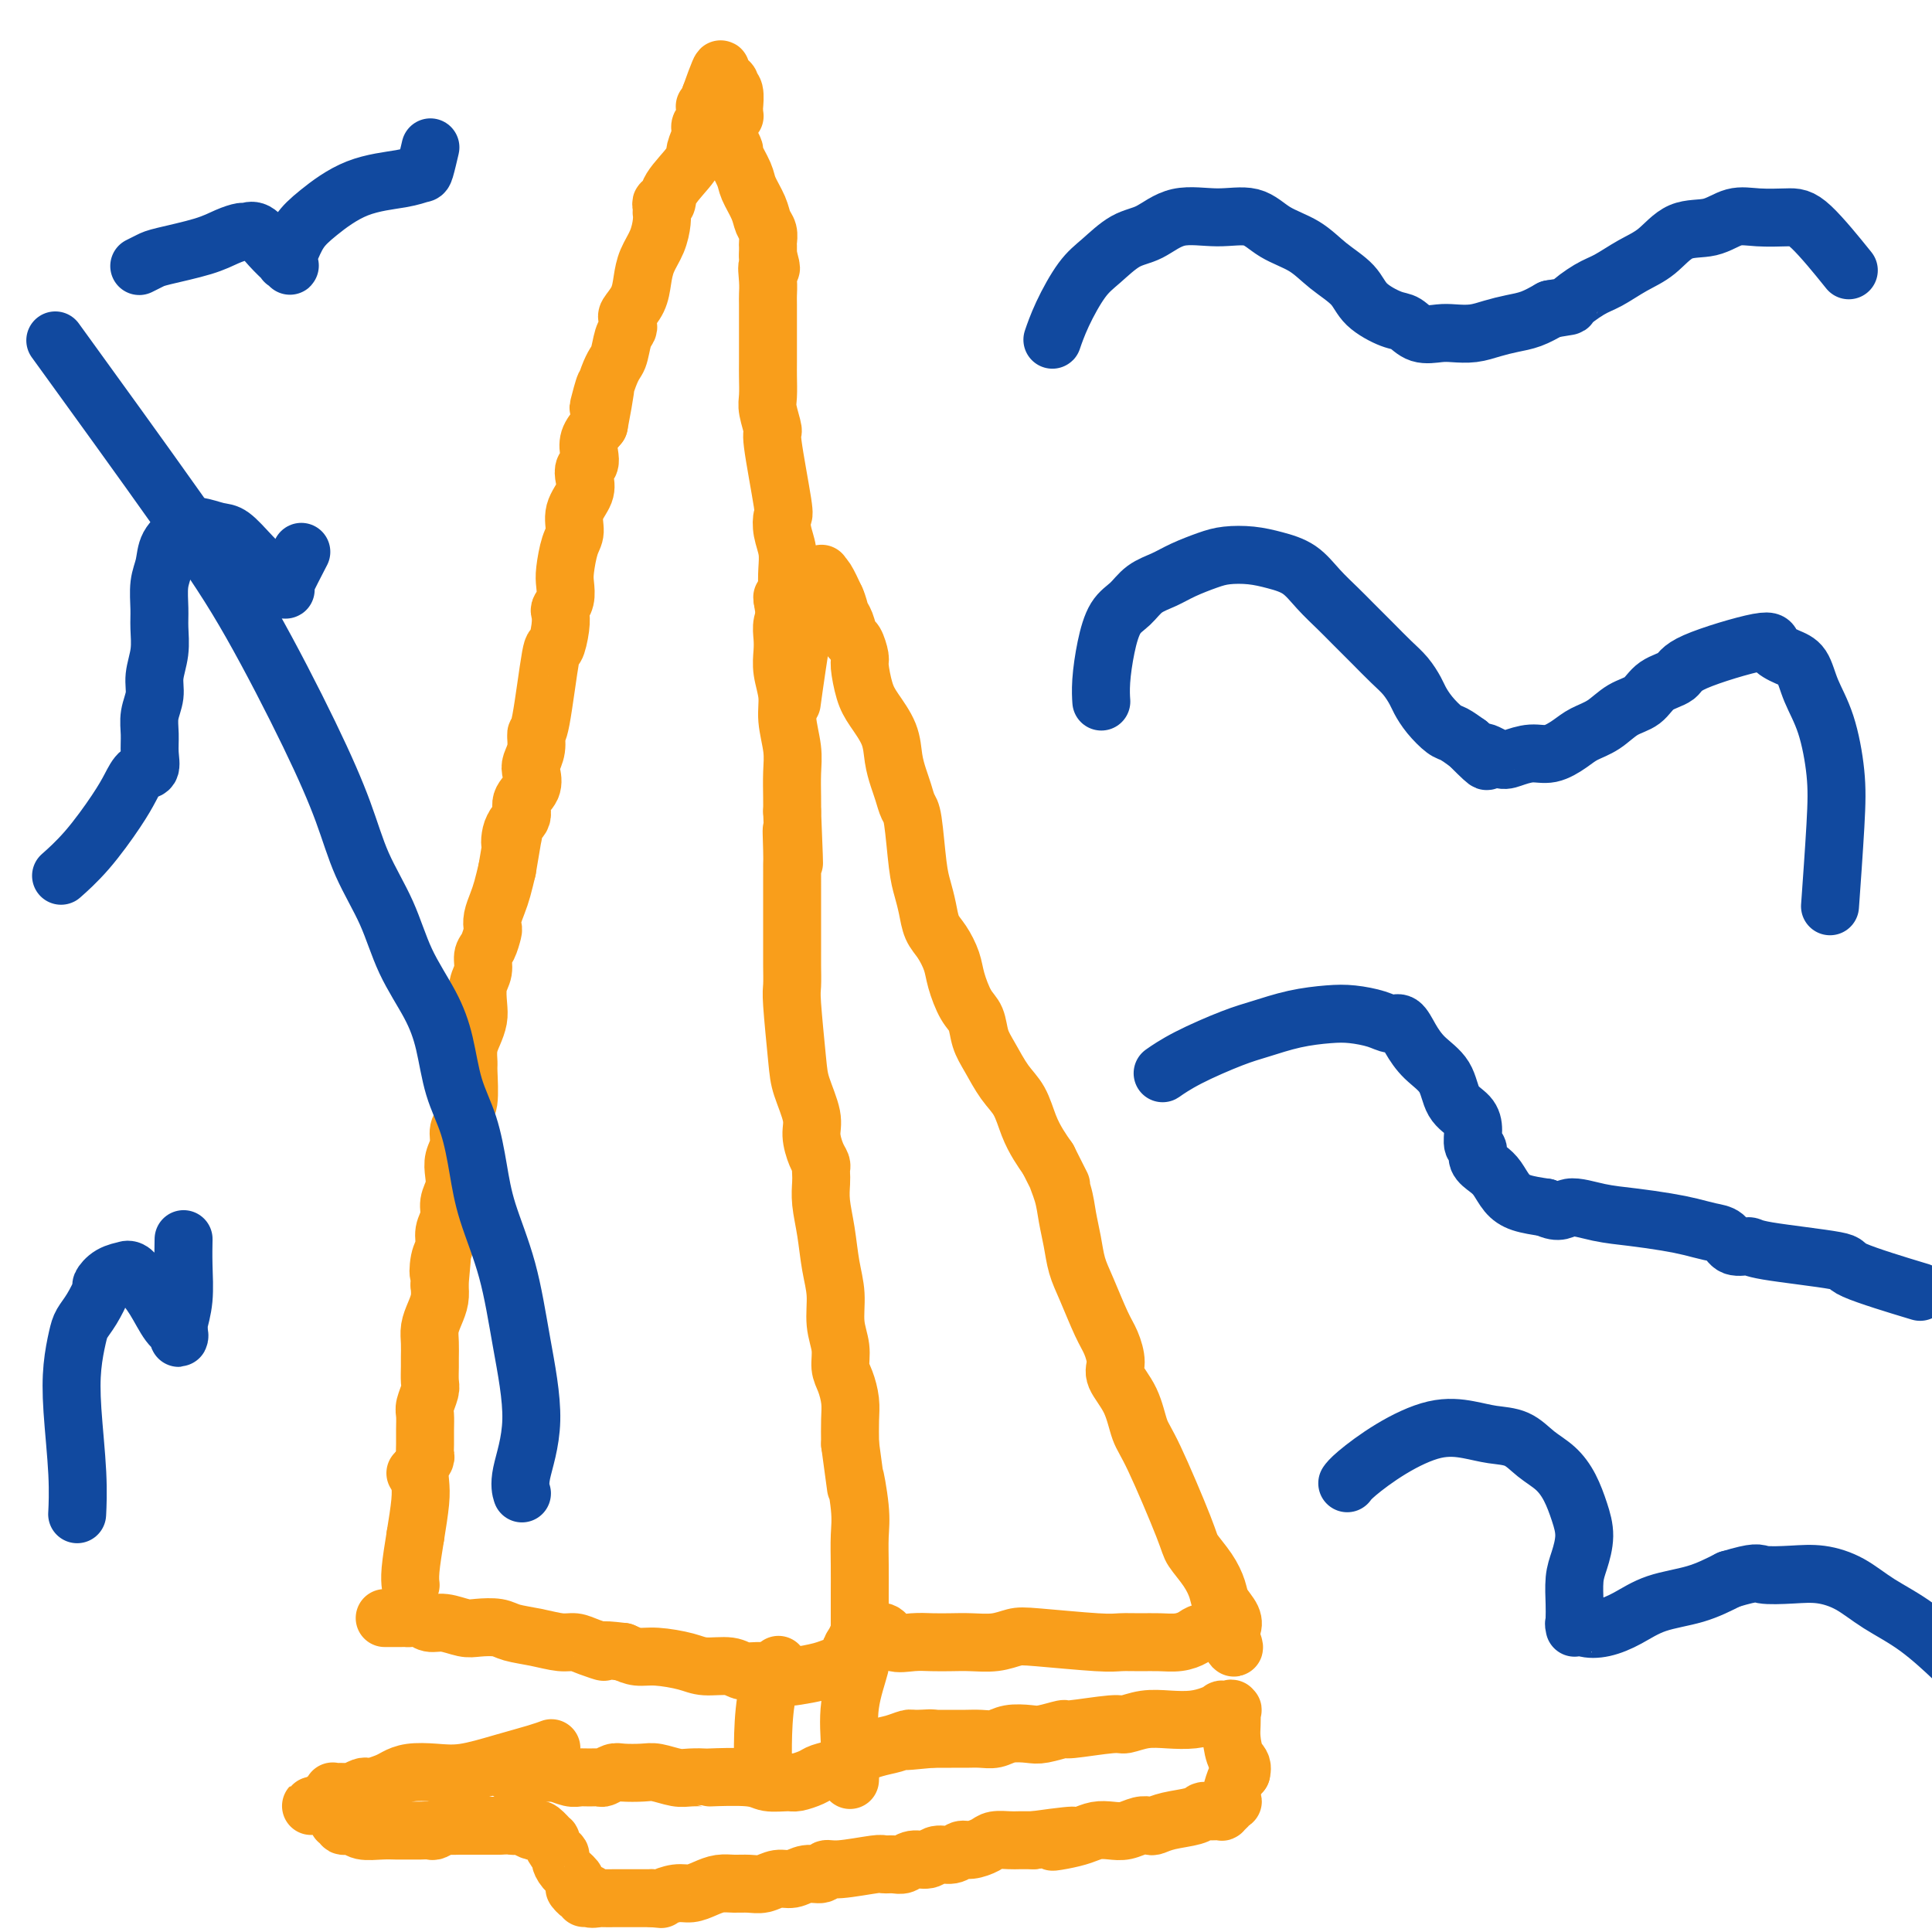
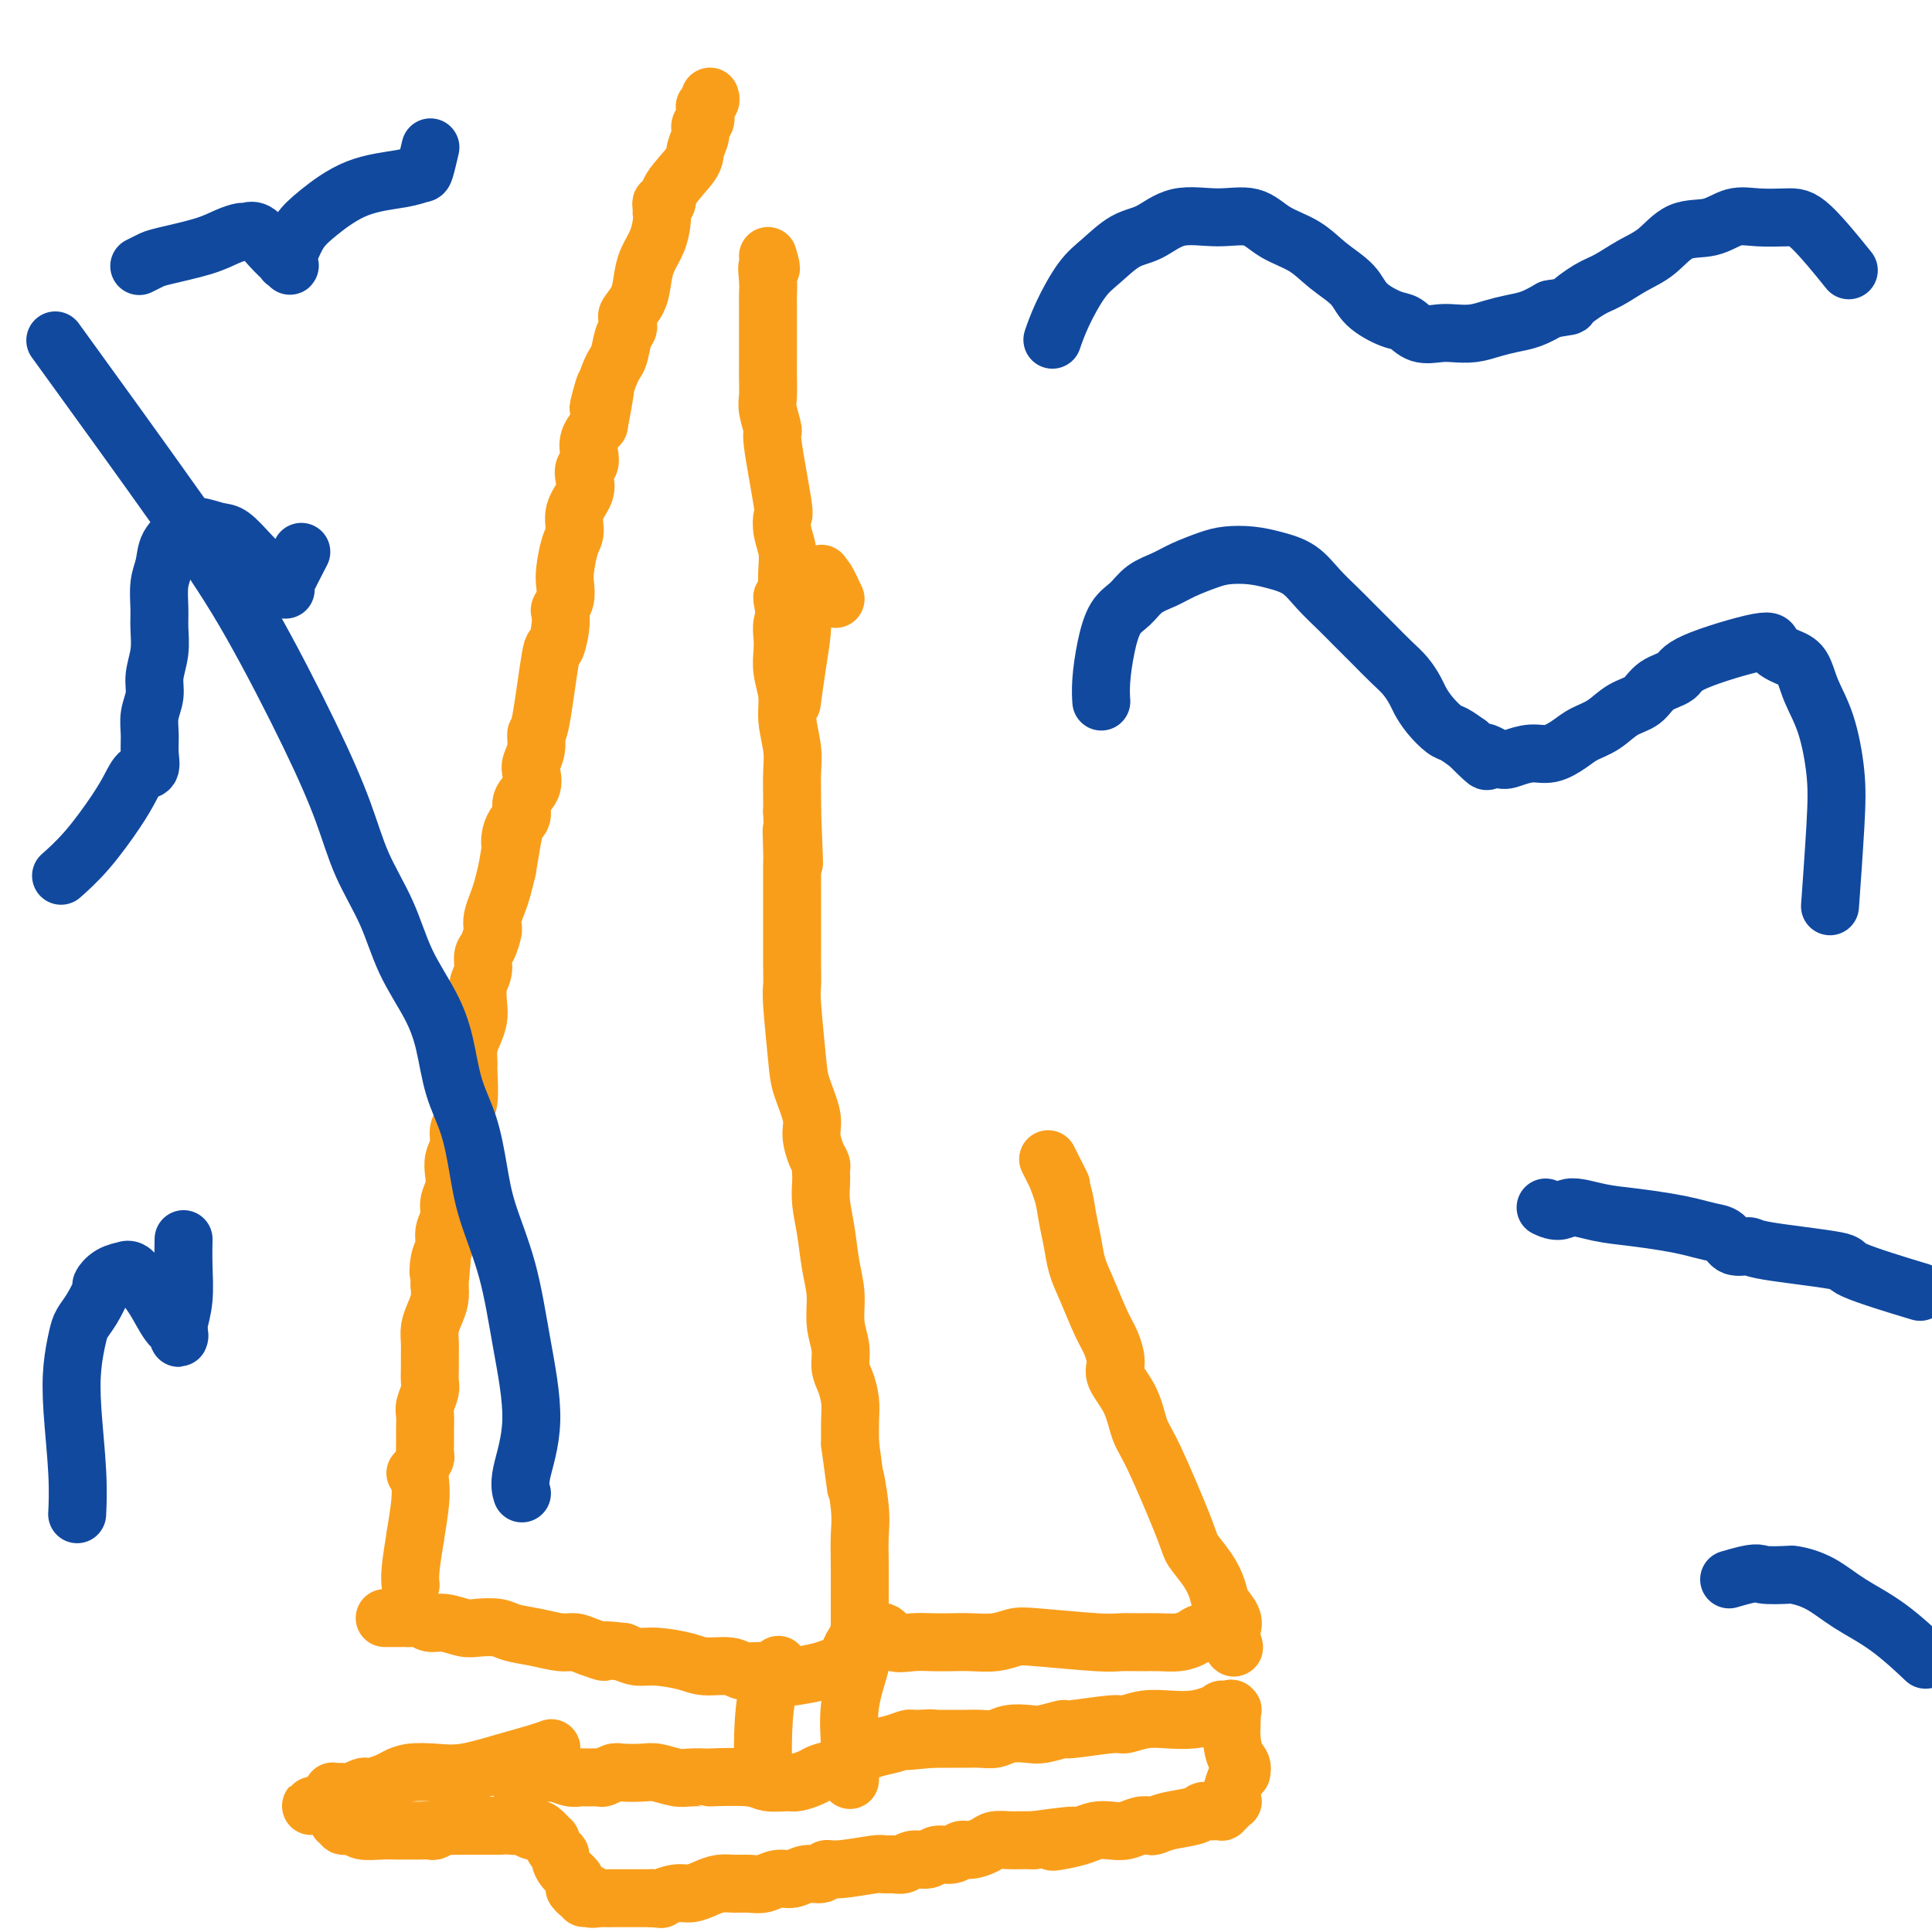
<svg xmlns="http://www.w3.org/2000/svg" viewBox="0 0 400 400" version="1.1">
  <g fill="none" stroke="#F99E1B" stroke-width="12" stroke-linecap="round" stroke-linejoin="round">
    <path d="M86,318c0.000,0.000 0.000,0.000 0,0c0.000,0.000 0.000,0.000 0,0c0.000,0.000 0.000,0.000 0,0c0.000,0.000 0.000,0.000 0,0" />
    <path d="M86,305c0.000,0.000 0.000,0.000 0,0c0.000,0.000 0.000,0.000 0,0c0.000,0.000 0.000,0.000 0,0c0.000,0.000 0.000,0.000 0,0" />
    <path d="M85,328c-0.000,-0.000 -0.000,-0.000 0,0c0.000,0.000 0.000,0.000 0,0c-0.000,-0.000 -0.000,-0.000 0,0c0.000,0.000 0.000,0.000 0,0c-0.000,-0.000 -0.000,-0.000 0,0c0.000,0.000 0.000,0.002 0,0c-0.000,-0.002 -0.001,-0.006 0,0c0.001,0.006 0.003,0.024 0,0c-0.003,-0.024 -0.011,-0.088 0,0c0.011,0.088 0.042,0.330 0,0c-0.042,-0.330 -0.156,-1.233 0,-3c0.156,-1.767 0.581,-4.400 1,-7c0.419,-2.600 0.830,-5.168 1,-7c0.170,-1.832 0.098,-2.927 0,-4c-0.098,-1.073 -0.223,-2.124 0,-3c0.223,-0.876 0.792,-1.575 1,-2c0.208,-0.425 0.055,-0.574 0,-1c-0.055,-0.426 -0.011,-1.129 0,-2c0.011,-0.871 -0.011,-1.909 0,-3c0.011,-1.091 0.056,-2.236 0,-3c-0.056,-0.764 -0.211,-1.148 0,-2c0.211,-0.852 0.789,-2.170 1,-3c0.211,-0.830 0.056,-1.170 0,-2c-0.056,-0.830 -0.012,-2.151 0,-3c0.012,-0.849 -0.007,-1.228 0,-2c0.007,-0.772 0.041,-1.939 0,-3c-0.041,-1.061 -0.155,-2.016 0,-3c0.155,-0.984 0.580,-1.996 1,-3c0.420,-1.004 0.834,-2.001 1,-3c0.166,-0.999 0.083,-1.999 0,-3" />
    <path d="M91,266c0.946,-10.188 0.310,-4.658 0,-3c-0.310,1.658 -0.294,-0.556 0,-2c0.294,-1.444 0.867,-2.119 1,-3c0.133,-0.881 -0.174,-1.968 0,-3c0.174,-1.032 0.830,-2.009 1,-3c0.170,-0.991 -0.147,-1.997 0,-3c0.147,-1.003 0.756,-2.002 1,-3c0.244,-0.998 0.122,-1.996 0,-3c-0.122,-1.004 -0.244,-2.013 0,-3c0.244,-0.987 0.854,-1.951 1,-3c0.146,-1.049 -0.171,-2.183 0,-3c0.171,-0.817 0.831,-1.316 1,-2c0.169,-0.684 -0.152,-1.551 0,-2c0.152,-0.449 0.775,-0.479 1,-2c0.225,-1.521 0.050,-4.532 0,-6c-0.050,-1.468 0.025,-1.392 0,-2c-0.025,-0.608 -0.151,-1.899 0,-3c0.151,-1.101 0.580,-2.013 1,-3c0.420,-0.987 0.830,-2.050 1,-3c0.170,-0.950 0.101,-1.786 0,-3c-0.101,-1.214 -0.234,-2.805 0,-4c0.234,-1.195 0.833,-1.993 1,-3c0.167,-1.007 -0.100,-2.222 0,-3c0.100,-0.778 0.566,-1.118 1,-2c0.434,-0.882 0.837,-2.308 1,-3c0.163,-0.692 0.085,-0.652 0,-1c-0.085,-0.348 -0.177,-1.083 0,-2c0.177,-0.917 0.625,-2.016 1,-3c0.375,-0.984 0.679,-1.853 1,-3c0.321,-1.147 0.661,-2.574 1,-4" />
    <path d="M105,180c2.427,-14.580 1.495,-8.031 1,-6c-0.495,2.031 -0.553,-0.457 0,-2c0.553,-1.543 1.716,-2.142 2,-3c0.284,-0.858 -0.312,-1.975 0,-3c0.312,-1.025 1.533,-1.957 2,-3c0.467,-1.043 0.180,-2.197 0,-3c-0.180,-0.803 -0.252,-1.254 0,-2c0.252,-0.746 0.827,-1.786 1,-3c0.173,-1.214 -0.055,-2.600 0,-3c0.055,-0.400 0.393,0.187 1,-3c0.607,-3.187 1.482,-10.149 2,-13c0.518,-2.851 0.678,-1.592 1,-2c0.322,-0.408 0.804,-2.483 1,-4c0.196,-1.517 0.104,-2.476 0,-3c-0.104,-0.524 -0.221,-0.612 0,-1c0.221,-0.388 0.782,-1.075 1,-2c0.218,-0.925 0.095,-2.088 0,-3c-0.095,-0.912 -0.162,-1.574 0,-3c0.162,-1.426 0.551,-3.617 1,-5c0.449,-1.383 0.956,-1.957 1,-3c0.044,-1.043 -0.377,-2.555 0,-4c0.377,-1.445 1.551,-2.823 2,-4c0.449,-1.177 0.171,-2.153 0,-3c-0.171,-0.847 -0.237,-1.567 0,-2c0.237,-0.433 0.775,-0.580 1,-1c0.225,-0.420 0.138,-1.113 0,-2c-0.138,-0.887 -0.325,-1.968 0,-3c0.325,-1.032 1.163,-2.016 2,-3" />
    <path d="M124,88c2.847,-14.824 0.465,-5.884 0,-4c-0.465,1.884 0.985,-3.288 2,-6c1.015,-2.712 1.593,-2.965 2,-4c0.407,-1.035 0.643,-2.853 1,-4c0.357,-1.147 0.834,-1.622 1,-2c0.166,-0.378 0.019,-0.659 0,-1c-0.019,-0.341 0.088,-0.740 0,-1c-0.088,-0.260 -0.371,-0.379 0,-1c0.371,-0.621 1.395,-1.745 2,-3c0.605,-1.255 0.789,-2.642 1,-4c0.211,-1.358 0.449,-2.689 1,-4c0.551,-1.311 1.416,-2.603 2,-4c0.584,-1.397 0.888,-2.901 1,-4c0.112,-1.099 0.034,-1.795 0,-2c-0.034,-0.205 -0.023,0.082 0,0c0.023,-0.082 0.059,-0.532 0,-1c-0.059,-0.468 -0.213,-0.953 0,-1c0.213,-0.047 0.793,0.346 1,0c0.207,-0.346 0.040,-1.431 1,-3c0.960,-1.569 3.046,-3.624 4,-5c0.954,-1.376 0.777,-2.074 1,-3c0.223,-0.926 0.844,-2.080 1,-3c0.156,-0.920 -0.155,-1.605 0,-2c0.155,-0.395 0.777,-0.501 1,-1c0.223,-0.499 0.046,-1.391 0,-2c-0.046,-0.609 0.039,-0.937 0,-1c-0.039,-0.063 -0.203,0.137 0,0c0.203,-0.137 0.772,-0.611 1,-1c0.228,-0.389 0.114,-0.695 0,-1" />
-     <path d="M147,20c3.798,-10.687 1.793,-3.403 1,-1c-0.793,2.403 -0.375,-0.074 0,-1c0.375,-0.926 0.707,-0.302 1,0c0.293,0.302 0.548,0.281 1,0c0.452,-0.281 1.101,-0.822 1,-1c-0.101,-0.178 -0.951,0.006 -1,0c-0.049,-0.006 0.705,-0.201 1,0c0.295,0.201 0.132,0.799 0,1c-0.132,0.201 -0.232,0.005 0,0c0.232,-0.005 0.795,0.180 1,1c0.205,0.820 0.051,2.275 0,3c-0.051,0.725 0.000,0.721 0,1c-0.000,0.279 -0.053,0.840 0,1c0.053,0.160 0.210,-0.080 0,0c-0.210,0.080 -0.788,0.480 -1,1c-0.212,0.520 -0.058,1.160 0,1c0.058,-0.160 0.020,-1.121 0,-1c-0.020,0.121 -0.021,1.325 0,2c0.021,0.675 0.065,0.821 0,1c-0.065,0.179 -0.240,0.392 0,1c0.240,0.608 0.894,1.611 1,2c0.106,0.389 -0.337,0.163 0,1c0.337,0.837 1.453,2.738 2,4c0.547,1.262 0.525,1.886 1,3c0.475,1.114 1.448,2.717 2,4c0.552,1.283 0.684,2.244 1,3c0.316,0.756 0.817,1.306 1,2c0.183,0.694 0.049,1.533 0,2c-0.049,0.467 -0.014,0.562 0,1c0.014,0.438 0.007,1.219 0,2" />
    <path d="M159,53c1.238,4.183 0.332,2.139 0,2c-0.332,-0.139 -0.089,1.626 0,3c0.089,1.374 0.024,2.357 0,3c-0.024,0.643 -0.006,0.947 0,2c0.006,1.053 0.002,2.856 0,4c-0.002,1.144 -0.002,1.631 0,3c0.002,1.369 0.005,3.622 0,5c-0.005,1.378 -0.017,1.882 0,3c0.017,1.118 0.065,2.850 0,4c-0.065,1.150 -0.241,1.717 0,3c0.241,1.283 0.901,3.280 1,4c0.099,0.720 -0.362,0.163 0,3c0.362,2.837 1.547,9.070 2,12c0.453,2.930 0.174,2.558 0,3c-0.174,0.442 -0.242,1.696 0,3c0.242,1.304 0.793,2.656 1,4c0.207,1.344 0.069,2.681 0,4c-0.069,1.319 -0.071,2.621 0,4c0.071,1.379 0.214,2.836 0,4c-0.214,1.164 -0.785,2.036 -1,3c-0.215,0.964 -0.073,2.020 0,3c0.073,0.980 0.076,1.885 0,3c-0.076,1.115 -0.231,2.439 0,4c0.231,1.561 0.846,3.359 1,5c0.154,1.641 -0.155,3.125 0,5c0.155,1.875 0.773,4.142 1,6c0.227,1.858 0.061,3.308 0,5c-0.061,1.692 -0.017,3.626 0,5c0.017,1.374 0.009,2.187 0,3" />
    <path d="M164,168c0.774,18.773 0.207,8.205 0,5c-0.207,-3.205 -0.056,0.953 0,3c0.056,2.047 0.015,1.983 0,3c-0.015,1.017 -0.004,3.113 0,5c0.004,1.887 0.001,3.563 0,5c-0.001,1.437 -0.001,2.635 0,4c0.001,1.365 0.004,2.896 0,4c-0.004,1.104 -0.013,1.780 0,3c0.013,1.220 0.050,2.984 0,4c-0.050,1.016 -0.186,1.285 0,4c0.186,2.715 0.694,7.875 1,11c0.306,3.125 0.412,4.213 1,6c0.588,1.787 1.660,4.272 2,6c0.340,1.728 -0.053,2.700 0,4c0.053,1.300 0.550,2.927 1,4c0.450,1.073 0.852,1.590 1,2c0.148,0.410 0.043,0.711 0,1c-0.043,0.289 -0.023,0.565 0,1c0.023,0.435 0.049,1.031 0,2c-0.049,0.969 -0.172,2.313 0,4c0.172,1.687 0.638,3.718 1,6c0.362,2.282 0.618,4.817 1,7c0.382,2.183 0.890,4.015 1,6c0.110,1.985 -0.177,4.124 0,6c0.177,1.876 0.818,3.491 1,5c0.182,1.509 -0.095,2.913 0,4c0.095,1.087 0.562,1.858 1,3c0.438,1.142 0.849,2.653 1,4c0.151,1.347 0.043,2.528 0,4c-0.043,1.472 -0.022,3.236 0,5" />
    <path d="M176,299c1.868,13.675 1.036,7.862 1,7c-0.036,-0.862 0.722,3.228 1,6c0.278,2.772 0.074,4.226 0,6c-0.074,1.774 -0.020,3.868 0,6c0.020,2.132 0.006,4.303 0,6c-0.006,1.697 -0.004,2.920 0,4c0.004,1.080 0.011,2.018 0,3c-0.011,0.982 -0.040,2.008 0,2c0.040,-0.008 0.150,-1.051 0,-1c-0.150,0.051 -0.561,1.194 -1,2c-0.439,0.806 -0.906,1.274 -1,2c-0.094,0.726 0.185,1.711 0,2c-0.185,0.289 -0.834,-0.119 -1,0c-0.166,0.119 0.152,0.764 0,1c-0.152,0.236 -0.775,0.062 -1,0c-0.225,-0.062 -0.053,-0.014 0,0c0.053,0.014 -0.013,-0.007 0,0c0.013,0.007 0.104,0.041 0,0c-0.104,-0.041 -0.404,-0.159 -1,0c-0.596,0.159 -1.490,0.594 -3,1c-1.510,0.406 -3.637,0.784 -5,1c-1.363,0.216 -1.961,0.269 -3,0c-1.039,-0.269 -2.519,-0.859 -4,-1c-1.481,-0.141 -2.962,0.169 -4,0c-1.038,-0.169 -1.632,-0.815 -3,-1c-1.368,-0.185 -3.510,0.091 -5,0c-1.490,-0.091 -2.327,-0.550 -4,-1c-1.673,-0.450 -4.181,-0.890 -6,-1c-1.819,-0.110 -2.948,0.112 -4,0c-1.052,-0.112 -2.026,-0.556 -3,-1" />
    <path d="M129,342c-5.869,-0.730 -4.042,-0.055 -4,0c0.042,0.055 -1.700,-0.510 -3,-1c-1.300,-0.490 -2.156,-0.906 -3,-1c-0.844,-0.094 -1.675,0.132 -3,0c-1.325,-0.132 -3.144,-0.623 -5,-1c-1.856,-0.377 -3.750,-0.641 -5,-1c-1.250,-0.359 -1.858,-0.813 -3,-1c-1.142,-0.187 -2.820,-0.106 -4,0c-1.180,0.106 -1.864,0.239 -3,0c-1.136,-0.239 -2.725,-0.849 -4,-1c-1.275,-0.151 -2.236,0.156 -3,0c-0.764,-0.156 -1.330,-0.774 -2,-1c-0.670,-0.226 -1.445,-0.061 -2,0c-0.555,0.061 -0.892,0.016 -1,0c-0.108,-0.016 0.012,-0.004 0,0c-0.012,0.004 -0.157,0.001 -1,0c-0.843,-0.001 -2.384,-0.000 -3,0c-0.616,0.000 -0.308,0.000 0,0" />
    <path d="M162,124c0.000,0.000 0.000,0.000 0,0c0.000,0.000 0.000,0.000 0,0c0.000,-0.000 0.000,0.000 0,0c0.000,0.000 0.000,0.000 0,0c0.000,0.000 0.000,0.000 0,0c0.000,-0.000 0.000,0.000 0,0c0.000,0.000 0.000,0.000 0,0c0.000,0.000 0.000,0.000 0,0c0.000,-0.000 0.000,0.000 0,0c0.000,0.000 0.000,-0.000 0,0c0.000,0.000 0.000,0.000 0,0c0.000,0.000 0.000,0.000 0,0c0.000,-0.000 -0.000,0.000 0,0c0.000,-0.000 0.000,-0.000 0,0c0.000,0.000 0.000,0.000 0,0c0.000,0.000 0.000,-0.000 0,0c0.000,0.000 0.000,0.000 0,0c0.000,0.000 0.000,-0.000 0,0c0.000,0.000 0.000,0.000 0,0c0.000,0.000 0.000,-0.000 0,0c0.000,0.000 0.000,0.000 0,0c0.000,0.000 0.000,-0.000 0,0c0.000,0.000 0.000,0.000 0,0c0.000,0.000 0.000,-0.000 0,0c0.000,0.000 0.000,0.000 0,0c0.000,0.000 0.000,-0.000 0,0c0.000,0.000 0.000,0.000 0,0" />
    <path d="M162,124c-0.002,-0.015 -0.007,-0.052 0,0c0.007,0.052 0.026,0.192 0,0c-0.026,-0.192 -0.098,-0.717 0,0c0.098,0.717 0.366,2.676 1,5c0.634,2.324 1.634,5.014 2,6c0.366,0.986 0.098,0.267 0,0c-0.098,-0.267 -0.026,-0.082 0,0c0.026,0.082 0.007,0.061 0,0c-0.007,-0.061 -0.002,-0.161 0,0c0.002,0.161 0.001,0.582 0,1c-0.001,0.418 -0.000,0.834 0,1c0.000,0.166 0.000,0.083 0,0" />
    <path d="M164,145c-0.000,0.000 -0.000,0.000 0,0c0.000,-0.000 0.000,-0.000 0,0c-0.000,0.000 -0.000,0.000 0,0c0.000,-0.000 0.000,-0.002 0,0c-0.000,0.002 -0.001,0.006 0,0c0.001,-0.006 0.003,-0.022 0,0c-0.003,0.022 -0.011,0.081 0,0c0.011,-0.081 0.041,-0.301 0,0c-0.041,0.301 -0.154,1.124 0,0c0.154,-1.124 0.576,-4.196 1,-7c0.424,-2.804 0.848,-5.340 1,-7c0.152,-1.660 0.030,-2.445 0,-3c-0.030,-0.555 0.033,-0.879 0,-1c-0.033,-0.121 -0.163,-0.040 0,0c0.163,0.040 0.618,0.039 1,-1c0.382,-1.039 0.691,-3.116 1,-4c0.309,-0.884 0.619,-0.577 1,-1c0.381,-0.423 0.834,-1.578 1,-2c0.166,-0.422 0.044,-0.113 0,0c-0.044,0.113 -0.012,0.030 0,0c0.012,-0.030 0.003,-0.008 0,0c-0.003,0.008 0.002,0.003 0,0c-0.002,-0.003 -0.009,-0.004 0,0c0.009,0.004 0.033,0.011 0,0c-0.033,-0.011 -0.124,-0.041 0,0c0.124,0.041 0.464,0.155 1,1c0.536,0.845 1.268,2.423 2,4" />
-     <path d="M173,124c0.643,1.379 0.751,2.327 1,3c0.249,0.673 0.641,1.069 1,2c0.359,0.931 0.687,2.395 1,3c0.313,0.605 0.610,0.352 1,1c0.390,0.648 0.871,2.199 1,3c0.129,0.801 -0.096,0.853 0,2c0.096,1.147 0.512,3.388 1,5c0.488,1.612 1.048,2.594 2,4c0.952,1.406 2.297,3.235 3,5c0.703,1.765 0.766,3.467 1,5c0.234,1.533 0.640,2.896 1,4c0.360,1.104 0.674,1.950 1,3c0.326,1.050 0.665,2.303 1,3c0.335,0.697 0.666,0.837 1,3c0.334,2.163 0.669,6.349 1,9c0.331,2.651 0.656,3.766 1,5c0.344,1.234 0.707,2.586 1,4c0.293,1.414 0.515,2.889 1,4c0.485,1.111 1.233,1.857 2,3c0.767,1.143 1.553,2.683 2,4c0.447,1.317 0.556,2.413 1,4c0.444,1.587 1.224,3.667 2,5c0.776,1.333 1.548,1.919 2,3c0.452,1.081 0.582,2.655 1,4c0.418,1.345 1.123,2.460 2,4c0.877,1.540 1.926,3.504 3,5c1.074,1.496 2.175,2.525 3,4c0.825,1.475 1.376,3.397 2,5c0.624,1.603 1.321,2.887 2,4c0.679,1.113 1.339,2.057 2,3" />
    <path d="M217,240c4.118,8.214 2.412,4.749 2,4c-0.412,-0.749 0.469,1.220 1,3c0.531,1.780 0.712,3.372 1,5c0.288,1.628 0.682,3.291 1,5c0.318,1.709 0.559,3.462 1,5c0.441,1.538 1.082,2.861 2,5c0.918,2.139 2.112,5.094 3,7c0.888,1.906 1.470,2.762 2,4c0.530,1.238 1.009,2.860 1,4c-0.009,1.140 -0.507,1.800 0,3c0.507,1.200 2.018,2.939 3,5c0.982,2.061 1.435,4.445 2,6c0.565,1.555 1.240,2.282 3,6c1.760,3.718 4.603,10.427 6,14c1.397,3.573 1.348,4.010 2,5c0.652,0.990 2.004,2.532 3,4c0.996,1.468 1.637,2.863 2,4c0.363,1.137 0.448,2.016 1,3c0.552,0.984 1.572,2.073 2,3c0.428,0.927 0.265,1.694 0,2c-0.265,0.306 -0.633,0.153 -1,0" />
    <path d="M254,337c3.350,8.058 0.224,2.201 -1,0c-1.224,-2.201 -0.546,-0.748 -1,0c-0.454,0.748 -2.038,0.789 -3,1c-0.962,0.211 -1.300,0.592 -2,1c-0.700,0.408 -1.761,0.842 -3,1c-1.239,0.158 -2.656,0.039 -4,0c-1.344,-0.039 -2.613,0.003 -4,0c-1.387,-0.003 -2.890,-0.050 -4,0c-1.110,0.050 -1.826,0.195 -5,0c-3.174,-0.195 -8.806,-0.732 -12,-1c-3.194,-0.268 -3.950,-0.268 -5,0c-1.050,0.268 -2.394,0.803 -4,1c-1.606,0.197 -3.473,0.055 -5,0c-1.527,-0.055 -2.712,-0.022 -4,0c-1.288,0.022 -2.678,0.034 -4,0c-1.322,-0.034 -2.575,-0.114 -4,0c-1.425,0.114 -3.021,0.423 -4,0c-0.979,-0.423 -1.342,-1.577 -2,-2c-0.658,-0.423 -1.611,-0.113 -2,0c-0.389,0.113 -0.213,0.030 0,0c0.213,-0.030 0.463,-0.008 0,0c-0.463,0.008 -1.640,0.002 -2,0c-0.360,-0.002 0.095,-0.001 0,0c-0.095,0.001 -0.742,0.000 -1,0c-0.258,-0.000 -0.129,-0.000 0,0" />
    <path d="M114,362c-0.000,0.000 -0.000,0.000 0,0c0.000,-0.000 0.000,-0.000 0,0c-0.000,0.000 -0.000,0.000 0,0c0.000,-0.000 0.002,-0.001 0,0c-0.002,0.001 -0.007,0.002 0,0c0.007,-0.002 0.024,-0.009 0,0c-0.024,0.009 -0.091,0.034 0,0c0.091,-0.034 0.339,-0.128 0,0c-0.339,0.128 -1.266,0.478 -3,1c-1.734,0.522 -4.275,1.215 -7,2c-2.725,0.785 -5.635,1.663 -8,2c-2.365,0.337 -4.185,0.132 -6,0c-1.815,-0.132 -3.624,-0.193 -5,0c-1.376,0.193 -2.318,0.639 -3,1c-0.682,0.361 -1.104,0.636 -2,1c-0.896,0.364 -2.265,0.815 -3,1c-0.735,0.185 -0.836,0.102 -1,0c-0.164,-0.102 -0.390,-0.223 -1,0c-0.610,0.223 -1.602,0.792 -2,1c-0.398,0.208 -0.201,0.056 0,0c0.201,-0.056 0.408,-0.016 0,0c-0.408,0.016 -1.429,0.008 -2,0c-0.571,-0.008 -0.693,-0.017 -1,0c-0.307,0.017 -0.800,0.061 -1,0c-0.200,-0.061 -0.106,-0.226 0,0c0.106,0.226 0.224,0.844 0,1c-0.224,0.156 -0.791,-0.150 -1,0c-0.209,0.150 -0.060,0.757 0,1c0.060,0.243 0.030,0.121 0,0" />
    <path d="M68,373c-7.100,1.734 -1.851,0.569 0,0c1.851,-0.569 0.304,-0.542 0,0c-0.304,0.542 0.635,1.599 1,2c0.365,0.401 0.154,0.145 0,0c-0.154,-0.145 -0.253,-0.178 0,0c0.253,0.178 0.859,0.569 1,1c0.141,0.431 -0.182,0.904 0,1c0.182,0.096 0.870,-0.185 1,0c0.130,0.185 -0.299,0.834 0,1c0.299,0.166 1.326,-0.152 2,0c0.674,0.152 0.994,0.773 2,1c1.006,0.227 2.696,0.061 4,0c1.304,-0.061 2.222,-0.016 3,0c0.778,0.016 1.418,0.004 2,0c0.582,-0.004 1.107,-0.001 1,0c-0.107,0.001 -0.845,0.000 -1,0c-0.155,-0.000 0.272,0.001 1,0c0.728,-0.001 1.757,-0.004 2,0c0.243,0.004 -0.301,0.015 0,0c0.301,-0.015 1.446,-0.057 2,0c0.554,0.057 0.518,0.211 1,0c0.482,-0.211 1.482,-0.789 2,-1c0.518,-0.211 0.554,-0.057 1,0c0.446,0.057 1.302,0.015 2,0c0.698,-0.015 1.237,-0.004 2,0c0.763,0.004 1.751,0.001 2,0c0.249,-0.001 -0.241,-0.000 0,0c0.241,0.000 1.212,0.000 2,0c0.788,-0.000 1.394,-0.000 2,0" />
    <path d="M103,378c4.340,-0.159 3.191,-0.056 3,0c-0.191,0.056 0.578,0.065 1,0c0.422,-0.065 0.499,-0.206 1,0c0.501,0.206 1.426,0.757 2,1c0.574,0.243 0.798,0.177 1,0c0.202,-0.177 0.384,-0.465 1,0c0.616,0.465 1.667,1.682 2,2c0.333,0.318 -0.053,-0.263 0,0c0.053,0.263 0.543,1.370 1,2c0.457,0.630 0.879,0.784 1,1c0.121,0.216 -0.058,0.493 0,1c0.058,0.507 0.355,1.245 1,2c0.645,0.755 1.640,1.527 2,2c0.360,0.473 0.087,0.647 0,1c-0.087,0.353 0.014,0.884 0,1c-0.014,0.116 -0.143,-0.184 0,0c0.143,0.184 0.558,0.852 1,1c0.442,0.148 0.910,-0.223 1,0c0.090,0.223 -0.198,1.041 0,1c0.198,-0.041 0.883,-0.939 1,-1c0.117,-0.061 -0.335,0.716 0,1c0.335,0.284 1.456,0.076 2,0c0.544,-0.076 0.512,-0.020 1,0c0.488,0.020 1.496,0.005 2,0c0.504,-0.005 0.505,-0.001 1,0c0.495,0.001 1.483,0.000 2,0c0.517,-0.000 0.562,-0.000 1,0c0.438,0.000 1.268,0.000 2,0c0.732,-0.000 1.366,-0.000 2,0" />
    <path d="M135,393c2.630,0.219 1.705,0.265 2,0c0.295,-0.265 1.811,-0.841 3,-1c1.189,-0.159 2.051,0.101 3,0c0.949,-0.101 1.986,-0.562 3,-1c1.014,-0.438 2.004,-0.854 3,-1c0.996,-0.146 1.999,-0.024 3,0c1.001,0.024 2.000,-0.050 3,0c1.000,0.050 2.002,0.225 3,0c0.998,-0.225 1.993,-0.849 3,-1c1.007,-0.151 2.026,0.171 3,0c0.974,-0.171 1.904,-0.834 3,-1c1.096,-0.166 2.359,0.166 3,0c0.641,-0.166 0.661,-0.829 1,-1c0.339,-0.171 0.997,0.152 3,0c2.003,-0.152 5.351,-0.777 7,-1c1.649,-0.223 1.601,-0.045 2,0c0.399,0.045 1.247,-0.045 2,0c0.753,0.045 1.413,0.223 2,0c0.587,-0.223 1.102,-0.848 2,-1c0.898,-0.152 2.179,0.170 3,0c0.821,-0.170 1.183,-0.833 2,-1c0.817,-0.167 2.091,0.162 3,0c0.909,-0.162 1.455,-0.814 2,-1c0.545,-0.186 1.090,0.094 2,0c0.910,-0.094 2.186,-0.561 3,-1c0.814,-0.439 1.167,-0.850 2,-1c0.833,-0.150 2.147,-0.040 3,0c0.853,0.040 1.244,0.012 2,0c0.756,-0.012 1.878,-0.006 3,0" />
    <path d="M214,381c13.348,-1.868 7.218,-0.539 5,0c-2.218,0.539 -0.523,0.289 1,0c1.523,-0.289 2.873,-0.617 4,-1c1.127,-0.383 2.032,-0.821 3,-1c0.968,-0.179 1.998,-0.100 3,0c1.002,0.100 1.974,0.220 3,0c1.026,-0.220 2.106,-0.780 3,-1c0.894,-0.220 1.602,-0.101 2,0c0.398,0.101 0.487,0.185 1,0c0.513,-0.185 1.452,-0.638 3,-1c1.548,-0.362 3.707,-0.633 5,-1c1.293,-0.367 1.720,-0.830 2,-1c0.280,-0.170 0.413,-0.045 1,0c0.587,0.045 1.626,0.012 2,0c0.374,-0.012 0.081,-0.003 0,0c-0.081,0.003 0.049,0.001 0,0c-0.049,-0.001 -0.277,0.001 0,0c0.277,-0.001 1.060,-0.004 1,0c-0.060,0.004 -0.964,0.016 -1,0c-0.036,-0.016 0.797,-0.061 1,0c0.203,0.061 -0.222,0.228 0,0c0.222,-0.228 1.093,-0.849 1,-1c-0.093,-0.151 -1.150,0.169 -1,0c0.150,-0.169 1.507,-0.826 2,-1c0.493,-0.174 0.121,0.136 0,0c-0.121,-0.136 0.009,-0.717 0,-1c-0.009,-0.283 -0.156,-0.269 0,-1c0.156,-0.731 0.616,-2.209 1,-3c0.384,-0.791 0.692,-0.896 1,-1" />
    <path d="M257,367c0.453,-1.710 -0.415,-1.985 -1,-3c-0.585,-1.015 -0.887,-2.769 -1,-4c-0.113,-1.231 -0.038,-1.937 0,-3c0.038,-1.063 0.040,-2.482 0,-3c-0.040,-0.518 -0.120,-0.136 0,0c0.120,0.136 0.442,0.026 0,0c-0.442,-0.026 -1.646,0.032 -2,0c-0.354,-0.032 0.143,-0.153 0,0c-0.143,0.153 -0.924,0.581 -2,1c-1.076,0.419 -2.446,0.829 -4,1c-1.554,0.171 -3.293,0.102 -5,0c-1.707,-0.102 -3.382,-0.239 -5,0c-1.618,0.239 -3.179,0.852 -4,1c-0.821,0.148 -0.904,-0.170 -3,0c-2.096,0.170 -6.206,0.829 -8,1c-1.794,0.171 -1.270,-0.147 -2,0c-0.730,0.147 -2.712,0.757 -4,1c-1.288,0.243 -1.881,0.118 -3,0c-1.119,-0.118 -2.763,-0.228 -4,0c-1.237,0.228 -2.066,0.793 -3,1c-0.934,0.207 -1.972,0.055 -3,0c-1.028,-0.055 -2.046,-0.015 -3,0c-0.954,0.015 -1.844,0.004 -3,0c-1.156,-0.004 -2.578,-0.002 -4,0" />
    <path d="M193,360c-9.719,0.925 -3.018,0.236 -1,0c2.018,-0.236 -0.649,-0.019 -2,0c-1.351,0.019 -1.386,-0.160 -2,0c-0.614,0.160 -1.807,0.659 -3,1c-1.193,0.341 -2.387,0.525 -4,1c-1.613,0.475 -3.644,1.241 -5,2c-1.356,0.759 -2.038,1.509 -3,2c-0.962,0.491 -2.204,0.721 -3,1c-0.796,0.279 -1.145,0.607 -2,1c-0.855,0.393 -2.217,0.851 -3,1c-0.783,0.149 -0.988,-0.013 -2,0c-1.012,0.013 -2.830,0.199 -4,0c-1.170,-0.199 -1.691,-0.784 -4,-1c-2.309,-0.216 -6.408,-0.062 -8,0c-1.592,0.062 -0.679,0.030 -1,0c-0.321,-0.030 -1.875,-0.060 -3,0c-1.125,0.060 -1.820,0.211 -3,0c-1.180,-0.211 -2.845,-0.785 -4,-1c-1.155,-0.215 -1.800,-0.072 -3,0c-1.200,0.072 -2.954,0.072 -4,0c-1.046,-0.072 -1.383,-0.216 -2,0c-0.617,0.216 -1.515,0.791 -2,1c-0.485,0.209 -0.557,0.052 -1,0c-0.443,-0.052 -1.257,0.000 -2,0c-0.743,-0.000 -1.414,-0.053 -2,0c-0.586,0.053 -1.085,0.210 -2,0c-0.915,-0.210 -2.245,-0.788 -3,-1c-0.755,-0.212 -0.934,-0.057 -1,0c-0.066,0.057 -0.019,0.016 0,0c0.019,-0.016 0.009,-0.008 0,0" />
    <path d="M114,367c-7.998,-0.309 -2.494,-0.083 -1,0c1.494,0.083 -1.021,0.022 -3,0c-1.979,-0.022 -3.423,-0.006 -4,0c-0.577,0.006 -0.289,0.003 0,0" />
    <path d="M178,343c-0.000,-0.000 -0.000,-0.000 0,0c0.000,0.000 0.000,0.000 0,0c-0.000,-0.000 -0.001,-0.000 0,0c0.001,0.000 0.002,0.002 0,0c-0.002,-0.002 -0.008,-0.006 0,0c0.008,0.006 0.030,0.022 0,0c-0.030,-0.022 -0.113,-0.082 0,0c0.113,0.082 0.423,0.307 0,2c-0.423,1.693 -1.577,4.856 -2,8c-0.423,3.144 -0.114,6.270 0,9c0.114,2.730 0.033,5.066 0,6c-0.033,0.934 -0.016,0.467 0,0" />
    <path d="M161,345c-0.000,0.000 -0.001,0.001 0,0c0.001,-0.001 0.002,-0.003 0,0c-0.002,0.003 -0.007,0.013 0,0c0.007,-0.013 0.026,-0.047 0,0c-0.026,0.047 -0.098,0.175 0,0c0.098,-0.175 0.366,-0.652 0,0c-0.366,0.652 -1.366,2.432 -2,5c-0.634,2.568 -0.901,5.922 -1,9c-0.099,3.078 -0.028,5.879 0,7c0.028,1.121 0.014,0.560 0,0" />
  </g>
  <g fill="none" stroke="#11499F" stroke-width="12" stroke-linecap="round" stroke-linejoin="round">
    <path d="M218,70c-0.000,0.000 -0.000,0.000 0,0c0.000,-0.000 0.000,-0.001 0,0c-0.000,0.001 -0.001,0.004 0,0c0.001,-0.004 0.005,-0.014 0,0c-0.005,0.014 -0.017,0.051 0,0c0.017,-0.051 0.064,-0.189 0,0c-0.064,0.189 -0.241,0.706 0,0c0.241,-0.706 0.898,-2.635 2,-5c1.102,-2.365 2.647,-5.167 4,-7c1.353,-1.833 2.512,-2.697 4,-4c1.488,-1.303 3.304,-3.045 5,-4c1.696,-0.955 3.274,-1.122 5,-2c1.726,-0.878 3.602,-2.465 6,-3c2.398,-0.535 5.318,-0.016 8,0c2.682,0.016 5.124,-0.471 7,0c1.876,0.471 3.185,1.900 5,3c1.815,1.100 4.135,1.871 6,3c1.865,1.129 3.276,2.616 5,4c1.724,1.384 3.762,2.666 5,4c1.238,1.334 1.675,2.722 3,4c1.325,1.278 3.536,2.447 5,3c1.464,0.553 2.180,0.489 3,1c0.820,0.511 1.745,1.598 3,2c1.255,0.402 2.842,0.119 4,0c1.158,-0.119 1.888,-0.072 3,0c1.112,0.072 2.607,0.171 4,0c1.393,-0.171 2.683,-0.613 4,-1c1.317,-0.387 2.662,-0.720 4,-1c1.338,-0.280 2.668,-0.509 4,-1c1.332,-0.491 2.666,-1.246 4,-2" />
    <path d="M321,64c4.888,-0.840 3.608,-0.439 4,-1c0.392,-0.561 2.455,-2.084 4,-3c1.545,-0.916 2.572,-1.224 4,-2c1.428,-0.776 3.256,-2.019 5,-3c1.744,-0.981 3.406,-1.699 5,-3c1.594,-1.301 3.122,-3.186 5,-4c1.878,-0.814 4.105,-0.558 6,-1c1.895,-0.442 3.458,-1.581 5,-2c1.542,-0.419 3.062,-0.118 5,0c1.938,0.118 4.293,0.052 6,0c1.707,-0.052 2.767,-0.091 5,2c2.233,2.091 5.638,6.312 7,8c1.362,1.688 0.681,0.844 0,0" />
    <path d="M228,145c-0.000,-0.000 -0.000,-0.001 0,0c0.000,0.001 0.000,0.003 0,0c-0.000,-0.003 -0.001,-0.010 0,0c0.001,0.010 0.003,0.038 0,0c-0.003,-0.038 -0.010,-0.142 0,0c0.010,0.142 0.036,0.531 0,0c-0.036,-0.531 -0.135,-1.980 0,-4c0.135,-2.020 0.504,-4.610 1,-7c0.496,-2.390 1.121,-4.580 2,-6c0.879,-1.420 2.013,-2.072 3,-3c0.987,-0.928 1.827,-2.133 3,-3c1.173,-0.867 2.679,-1.396 4,-2c1.321,-0.604 2.456,-1.284 4,-2c1.544,-0.716 3.498,-1.470 5,-2c1.502,-0.530 2.554,-0.838 4,-1c1.446,-0.162 3.286,-0.178 5,0c1.714,0.178 3.301,0.549 5,1c1.699,0.451 3.511,0.980 5,2c1.489,1.020 2.657,2.531 4,4c1.343,1.469 2.863,2.896 4,4c1.137,1.104 1.891,1.885 3,3c1.109,1.115 2.573,2.563 4,4c1.427,1.437 2.818,2.863 4,4c1.182,1.137 2.155,1.986 3,3c0.845,1.014 1.563,2.193 2,3c0.437,0.807 0.595,1.241 1,2c0.405,0.759 1.057,1.843 2,3c0.943,1.157 2.177,2.389 3,3c0.823,0.611 1.235,0.603 2,1c0.765,0.397 1.882,1.198 3,2" />
    <path d="M304,154c5.947,5.966 3.314,2.882 3,2c-0.314,-0.882 1.690,0.437 3,1c1.310,0.563 1.924,0.369 3,0c1.076,-0.369 2.612,-0.913 4,-1c1.388,-0.087 2.629,0.282 4,0c1.371,-0.282 2.874,-1.215 4,-2c1.126,-0.785 1.875,-1.421 3,-2c1.125,-0.579 2.628,-1.099 4,-2c1.372,-0.901 2.615,-2.182 4,-3c1.385,-0.818 2.911,-1.173 4,-2c1.089,-0.827 1.739,-2.125 3,-3c1.261,-0.875 3.131,-1.328 4,-2c0.869,-0.672 0.736,-1.563 4,-3c3.264,-1.437 9.923,-3.418 13,-4c3.077,-0.582 2.571,0.237 3,1c0.429,0.763 1.793,1.471 3,2c1.207,0.529 2.258,0.879 3,2c0.742,1.121 1.176,3.014 2,5c0.824,1.986 2.038,4.065 3,7c0.962,2.935 1.670,6.725 2,10c0.330,3.275 0.281,6.036 0,11c-0.281,4.964 -0.795,12.133 -1,15c-0.205,2.867 -0.103,1.434 0,0" />
-     <path d="M241,222c-0.000,0.000 -0.000,0.000 0,0c0.000,-0.000 0.001,-0.001 0,0c-0.001,0.001 -0.003,0.002 0,0c0.003,-0.002 0.012,-0.008 0,0c-0.012,0.008 -0.044,0.031 0,0c0.044,-0.031 0.165,-0.115 0,0c-0.165,0.115 -0.616,0.431 0,0c0.616,-0.431 2.299,-1.607 5,-3c2.701,-1.393 6.419,-3.001 9,-4c2.581,-0.999 4.025,-1.389 6,-2c1.975,-0.611 4.483,-1.441 7,-2c2.517,-0.559 5.045,-0.845 7,-1c1.955,-0.155 3.338,-0.177 5,0c1.662,0.177 3.602,0.553 5,1c1.398,0.447 2.255,0.964 3,1c0.745,0.036 1.378,-0.408 2,0c0.622,0.408 1.235,1.670 2,3c0.765,1.330 1.684,2.729 3,4c1.316,1.271 3.031,2.414 4,4c0.969,1.586 1.192,3.614 2,5c0.808,1.386 2.201,2.128 3,3c0.799,0.872 1.005,1.872 1,3c-0.005,1.128 -0.220,2.384 0,3c0.220,0.616 0.873,0.591 1,1c0.127,0.409 -0.274,1.251 0,2c0.274,0.749 1.223,1.405 2,2c0.777,0.595 1.384,1.129 2,2c0.616,0.871 1.243,2.081 2,3c0.757,0.919 1.645,1.548 3,2c1.355,0.452 3.178,0.726 5,1" />
    <path d="M320,250c3.022,1.499 3.578,0.247 5,0c1.422,-0.247 3.710,0.512 6,1c2.290,0.488 4.581,0.707 7,1c2.419,0.293 4.964,0.661 7,1c2.036,0.339 3.562,0.651 5,1c1.438,0.349 2.789,0.737 4,1c1.211,0.263 2.282,0.403 3,1c0.718,0.597 1.084,1.652 2,2c0.916,0.348 2.381,-0.011 3,0c0.619,0.011 0.392,0.392 4,1c3.608,0.608 11.049,1.441 14,2c2.951,0.559 1.410,0.843 4,2c2.590,1.157 9.311,3.188 12,4c2.689,0.812 1.344,0.406 0,0" />
-     <path d="M279,307c0.000,-0.000 0.000,-0.000 0,0c-0.000,0.000 -0.001,0.001 0,0c0.001,-0.001 0.003,-0.004 0,0c-0.003,0.004 -0.010,0.014 0,0c0.010,-0.014 0.037,-0.053 0,0c-0.037,0.053 -0.139,0.199 0,0c0.139,-0.199 0.517,-0.744 2,-2c1.483,-1.256 4.069,-3.225 7,-5c2.931,-1.775 6.205,-3.356 9,-4c2.795,-0.644 5.112,-0.350 7,0c1.888,0.350 3.349,0.756 5,1c1.651,0.244 3.492,0.325 5,1c1.508,0.675 2.682,1.943 4,3c1.318,1.057 2.781,1.903 4,3c1.219,1.097 2.193,2.444 3,4c0.807,1.556 1.446,3.319 2,5c0.554,1.681 1.024,3.279 1,5c-0.024,1.721 -0.542,3.565 -1,5c-0.458,1.435 -0.854,2.463 -1,4c-0.146,1.537 -0.040,3.584 0,5c0.040,1.416 0.015,2.201 0,3c-0.015,0.799 -0.021,1.613 0,2c0.021,0.387 0.069,0.348 0,0c-0.069,-0.348 -0.255,-1.003 0,-1c0.255,0.003 0.951,0.665 2,1c1.049,0.335 2.452,0.344 4,0c1.548,-0.344 3.240,-1.041 5,-2c1.760,-0.959 3.589,-2.181 6,-3c2.411,-0.819 5.403,-1.234 8,-2c2.597,-0.766 4.798,-1.883 7,-3" />
-     <path d="M358,327c5.939,-1.779 5.786,-1.225 7,-1c1.214,0.225 3.795,0.122 6,0c2.205,-0.122 4.035,-0.263 6,0c1.965,0.263 4.065,0.930 6,2c1.935,1.070 3.704,2.545 6,4c2.296,1.455 5.118,2.892 8,5c2.882,2.108 5.823,4.888 7,6c1.177,1.112 0.588,0.556 0,0" />
+     <path d="M358,327c5.939,-1.779 5.786,-1.225 7,-1c1.214,0.225 3.795,0.122 6,0c1.965,0.263 4.065,0.930 6,2c1.935,1.070 3.704,2.545 6,4c2.296,1.455 5.118,2.892 8,5c2.882,2.108 5.823,4.888 7,6c1.177,1.112 0.588,0.556 0,0" />
    <path d="M16,313c0.000,-0.001 0.000,-0.002 0,0c-0.000,0.002 -0.000,0.006 0,0c0.000,-0.006 0.001,-0.021 0,0c-0.001,0.021 -0.004,0.077 0,0c0.004,-0.077 0.014,-0.287 0,0c-0.014,0.287 -0.053,1.069 0,0c0.053,-1.069 0.199,-3.991 0,-8c-0.199,-4.009 -0.741,-9.106 -1,-13c-0.259,-3.894 -0.233,-6.585 0,-9c0.233,-2.415 0.674,-4.554 1,-6c0.326,-1.446 0.537,-2.198 1,-3c0.463,-0.802 1.179,-1.655 2,-3c0.821,-1.345 1.746,-3.183 2,-4c0.254,-0.817 -0.164,-0.612 0,-1c0.164,-0.388 0.911,-1.367 2,-2c1.089,-0.633 2.521,-0.919 3,-1c0.479,-0.081 0.004,0.044 0,0c-0.004,-0.044 0.462,-0.258 1,0c0.538,0.258 1.149,0.988 2,2c0.851,1.012 1.941,2.307 3,4c1.059,1.693 2.088,3.785 3,5c0.912,1.215 1.707,1.555 2,2c0.293,0.445 0.082,0.996 0,1c-0.082,0.004 -0.036,-0.538 0,-1c0.036,-0.462 0.062,-0.842 0,-1c-0.062,-0.158 -0.213,-0.092 0,-1c0.213,-0.908 0.789,-2.790 1,-5c0.211,-2.210 0.057,-4.749 0,-7c-0.057,-2.251 -0.016,-4.215 0,-5c0.016,-0.785 0.008,-0.393 0,0" />
    <path d="M13,181c0.000,-0.000 0.000,-0.000 0,0c-0.000,0.000 -0.000,0.000 0,0c0.000,-0.000 0.001,-0.001 0,0c-0.001,0.001 -0.004,0.003 0,0c0.004,-0.003 0.015,-0.013 0,0c-0.015,0.013 -0.054,0.048 0,0c0.054,-0.048 0.203,-0.179 0,0c-0.203,0.179 -0.756,0.668 0,0c0.756,-0.668 2.823,-2.492 5,-5c2.177,-2.508 4.464,-5.699 6,-8c1.536,-2.301 2.321,-3.710 3,-5c0.679,-1.290 1.253,-2.459 2,-3c0.747,-0.541 1.668,-0.455 2,-1c0.332,-0.545 0.074,-1.723 0,-3c-0.074,-1.277 0.037,-2.654 0,-4c-0.037,-1.346 -0.220,-2.660 0,-4c0.220,-1.340 0.844,-2.706 1,-4c0.156,-1.294 -0.155,-2.516 0,-4c0.155,-1.484 0.777,-3.229 1,-5c0.223,-1.771 0.047,-3.569 0,-5c-0.047,-1.431 0.035,-2.495 0,-4c-0.035,-1.505 -0.187,-3.452 0,-5c0.187,-1.548 0.714,-2.698 1,-4c0.286,-1.302 0.330,-2.755 1,-4c0.670,-1.245 1.967,-2.283 3,-3c1.033,-0.717 1.802,-1.112 3,-1c1.198,0.112 2.826,0.731 4,1c1.174,0.269 1.893,0.188 3,1c1.107,0.812 2.602,2.518 4,4c1.398,1.482 2.699,2.741 4,4" />
    <path d="M56,119c2.368,2.081 2.789,2.784 3,3c0.211,0.216 0.211,-0.056 0,0c-0.211,0.056 -0.634,0.438 0,-1c0.634,-1.438 2.324,-4.697 3,-6c0.676,-1.303 0.338,-0.652 0,0" />
    <path d="M29,55c-0.000,0.000 -0.000,0.000 0,0c0.000,-0.000 0.000,-0.000 0,0c-0.000,0.000 -0.002,0.001 0,0c0.002,-0.001 0.007,-0.003 0,0c-0.007,0.003 -0.026,0.013 0,0c0.026,-0.013 0.096,-0.048 0,0c-0.096,0.048 -0.357,0.178 0,0c0.357,-0.178 1.332,-0.664 2,-1c0.668,-0.336 1.029,-0.520 3,-1c1.971,-0.480 5.553,-1.255 8,-2c2.447,-0.745 3.761,-1.459 5,-2c1.239,-0.541 2.405,-0.909 3,-1c0.595,-0.091 0.619,0.096 1,0c0.381,-0.096 1.117,-0.474 2,0c0.883,0.474 1.911,1.801 3,3c1.089,1.199 2.239,2.270 3,3c0.761,0.730 1.135,1.120 1,1c-0.135,-0.120 -0.777,-0.748 -1,-1c-0.223,-0.252 -0.026,-0.127 0,0c0.026,0.127 -0.118,0.255 0,0c0.118,-0.255 0.499,-0.894 1,-2c0.501,-1.106 1.122,-2.678 2,-4c0.878,-1.322 2.014,-2.392 4,-4c1.986,-1.608 4.823,-3.752 8,-5c3.177,-1.248 6.694,-1.600 9,-2c2.306,-0.400 3.402,-0.850 4,-1c0.598,-0.150 0.700,-0.002 1,-1c0.300,-0.998 0.800,-3.142 1,-4c0.200,-0.858 0.100,-0.429 0,0" />
    <path d="M108,309c0.005,0.016 0.010,0.032 0,0c-0.010,-0.032 -0.036,-0.112 0,0c0.036,0.112 0.135,0.415 0,0c-0.135,-0.415 -0.505,-1.550 0,-4c0.505,-2.450 1.884,-6.217 2,-11c0.116,-4.783 -1.032,-10.584 -2,-16c-0.968,-5.416 -1.758,-10.447 -3,-15c-1.242,-4.553 -2.937,-8.627 -4,-12c-1.063,-3.373 -1.493,-6.044 -2,-9c-0.507,-2.956 -1.090,-6.198 -2,-9c-0.910,-2.802 -2.146,-5.165 -3,-8c-0.854,-2.835 -1.327,-6.141 -2,-9c-0.673,-2.859 -1.546,-5.272 -3,-8c-1.454,-2.728 -3.488,-5.770 -5,-9c-1.512,-3.230 -2.500,-6.649 -4,-10c-1.500,-3.351 -3.510,-6.633 -5,-10c-1.490,-3.367 -2.459,-6.820 -4,-11c-1.541,-4.180 -3.653,-9.087 -7,-16c-3.347,-6.913 -7.928,-15.832 -12,-23c-4.072,-7.168 -7.635,-12.584 -15,-23c-7.365,-10.416 -18.533,-25.833 -23,-32c-4.467,-6.167 -2.234,-3.083 0,0" />
  </g>
</svg>